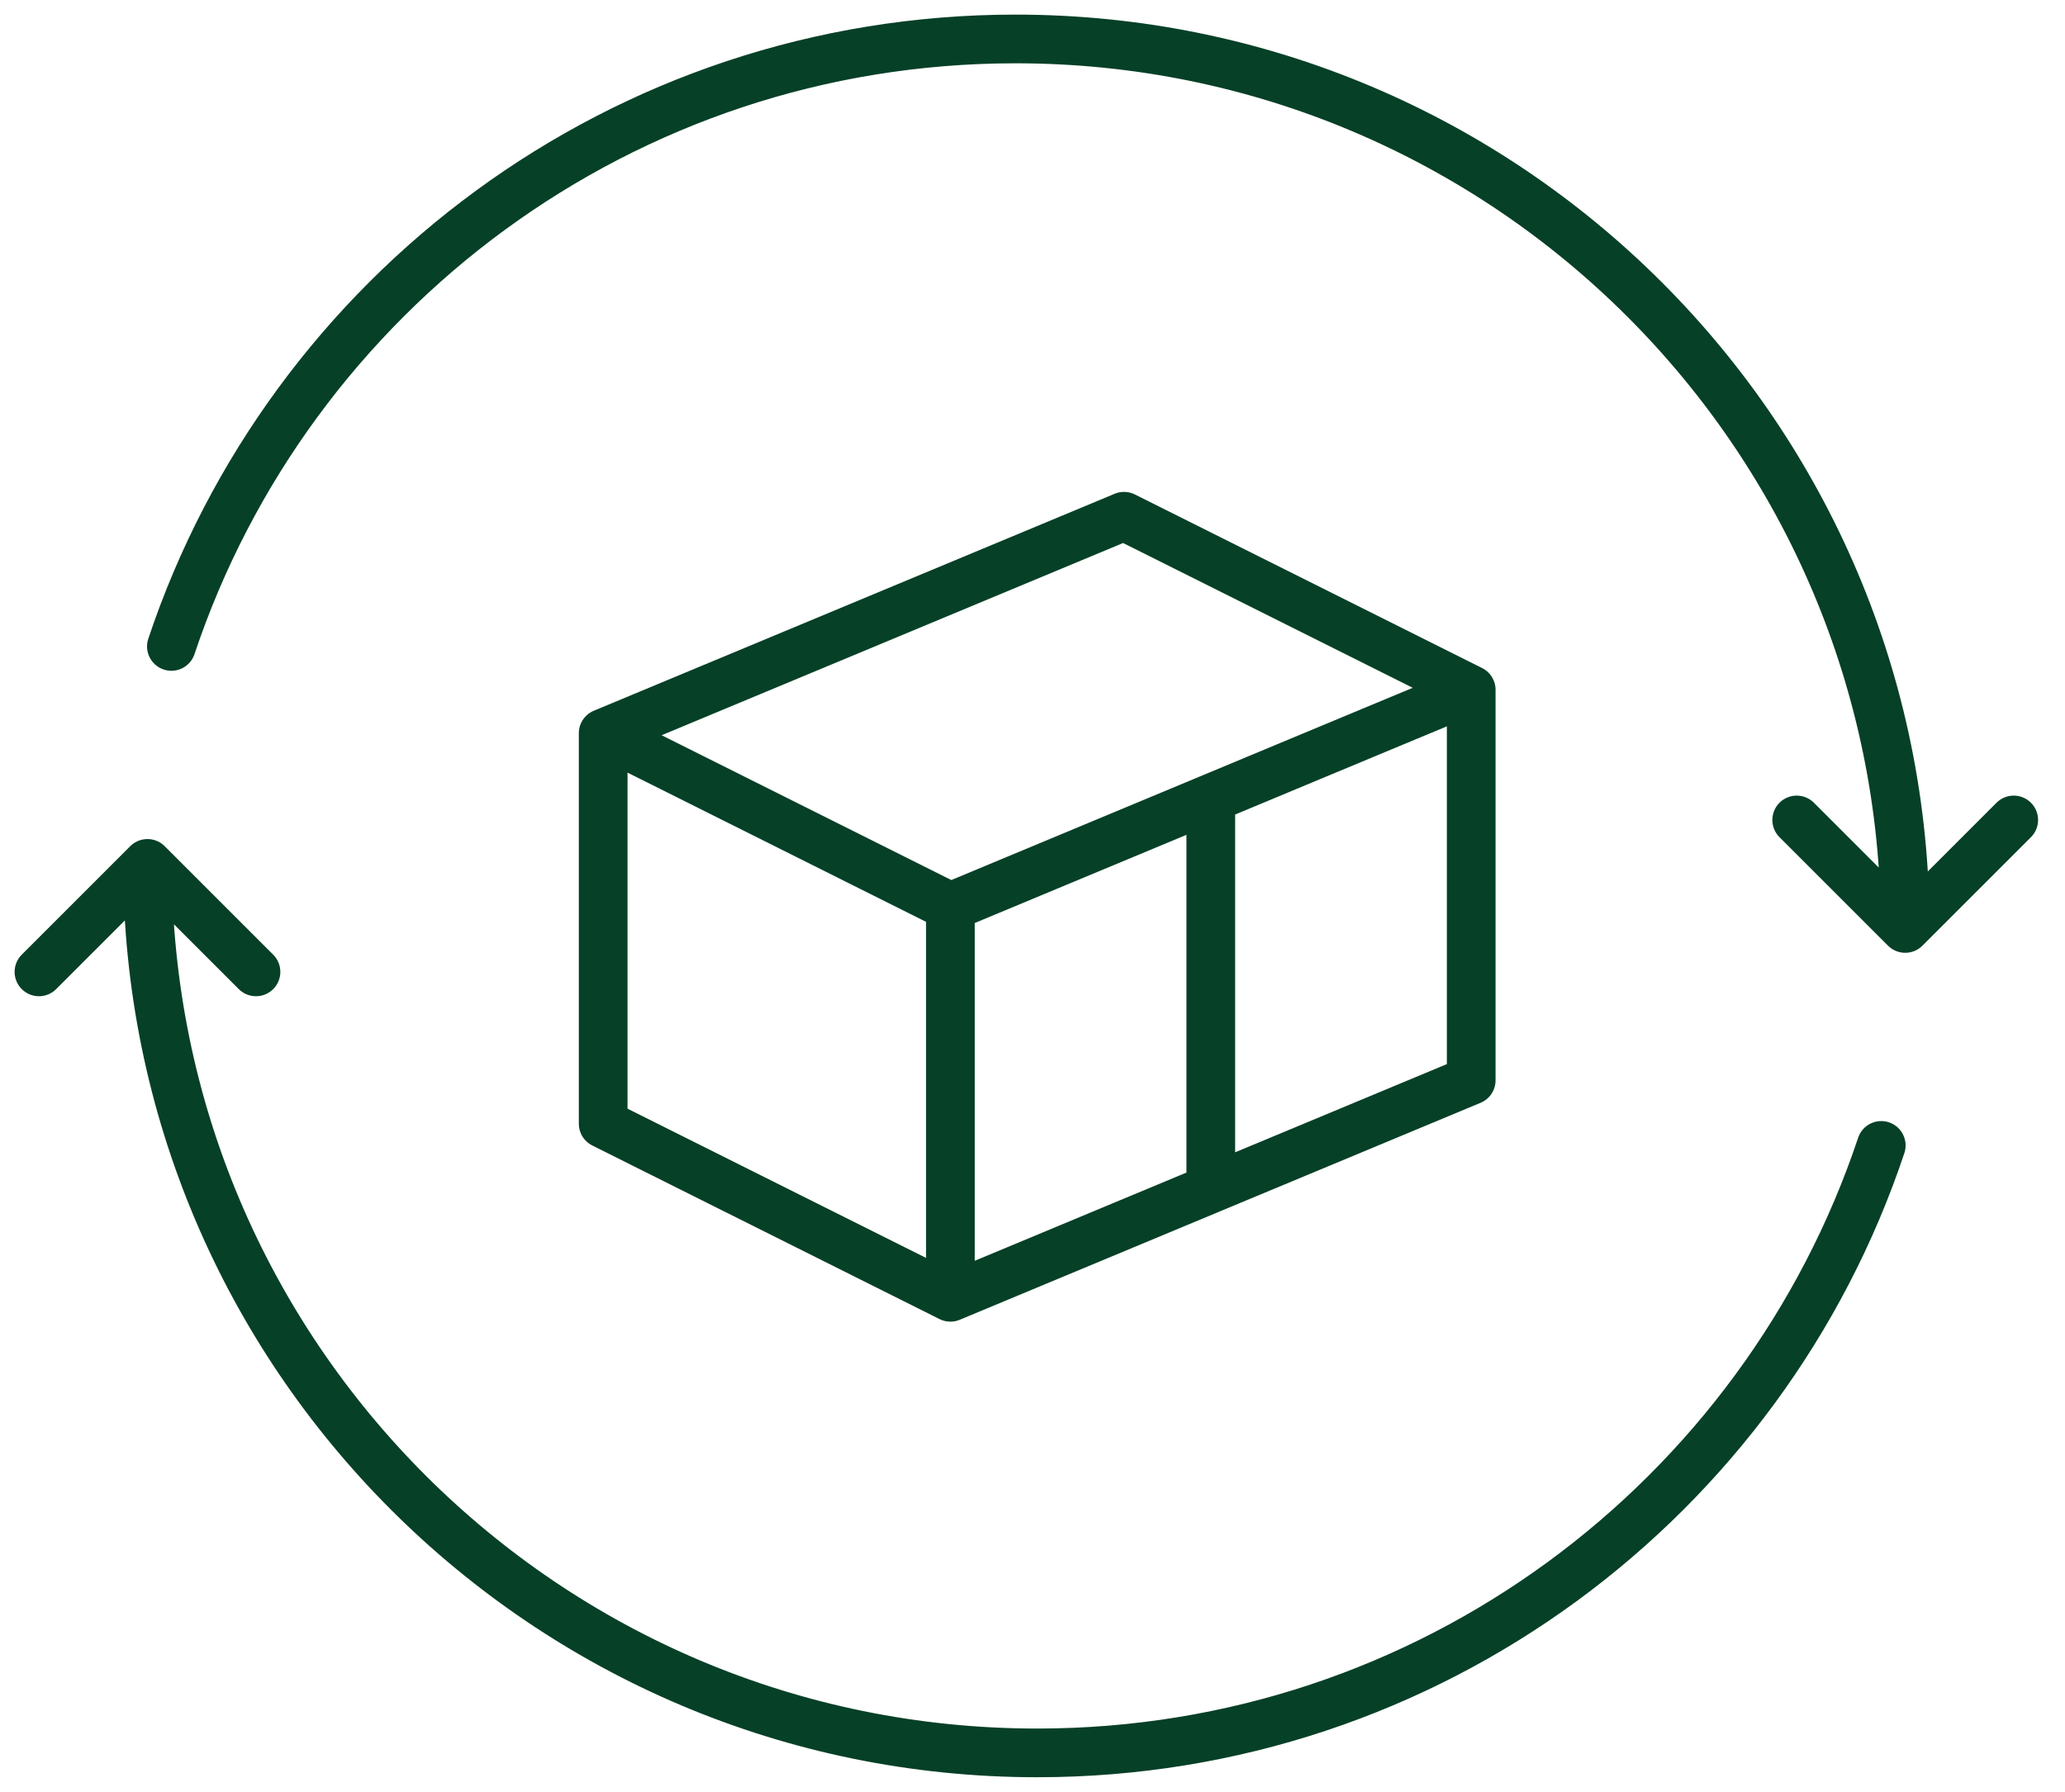
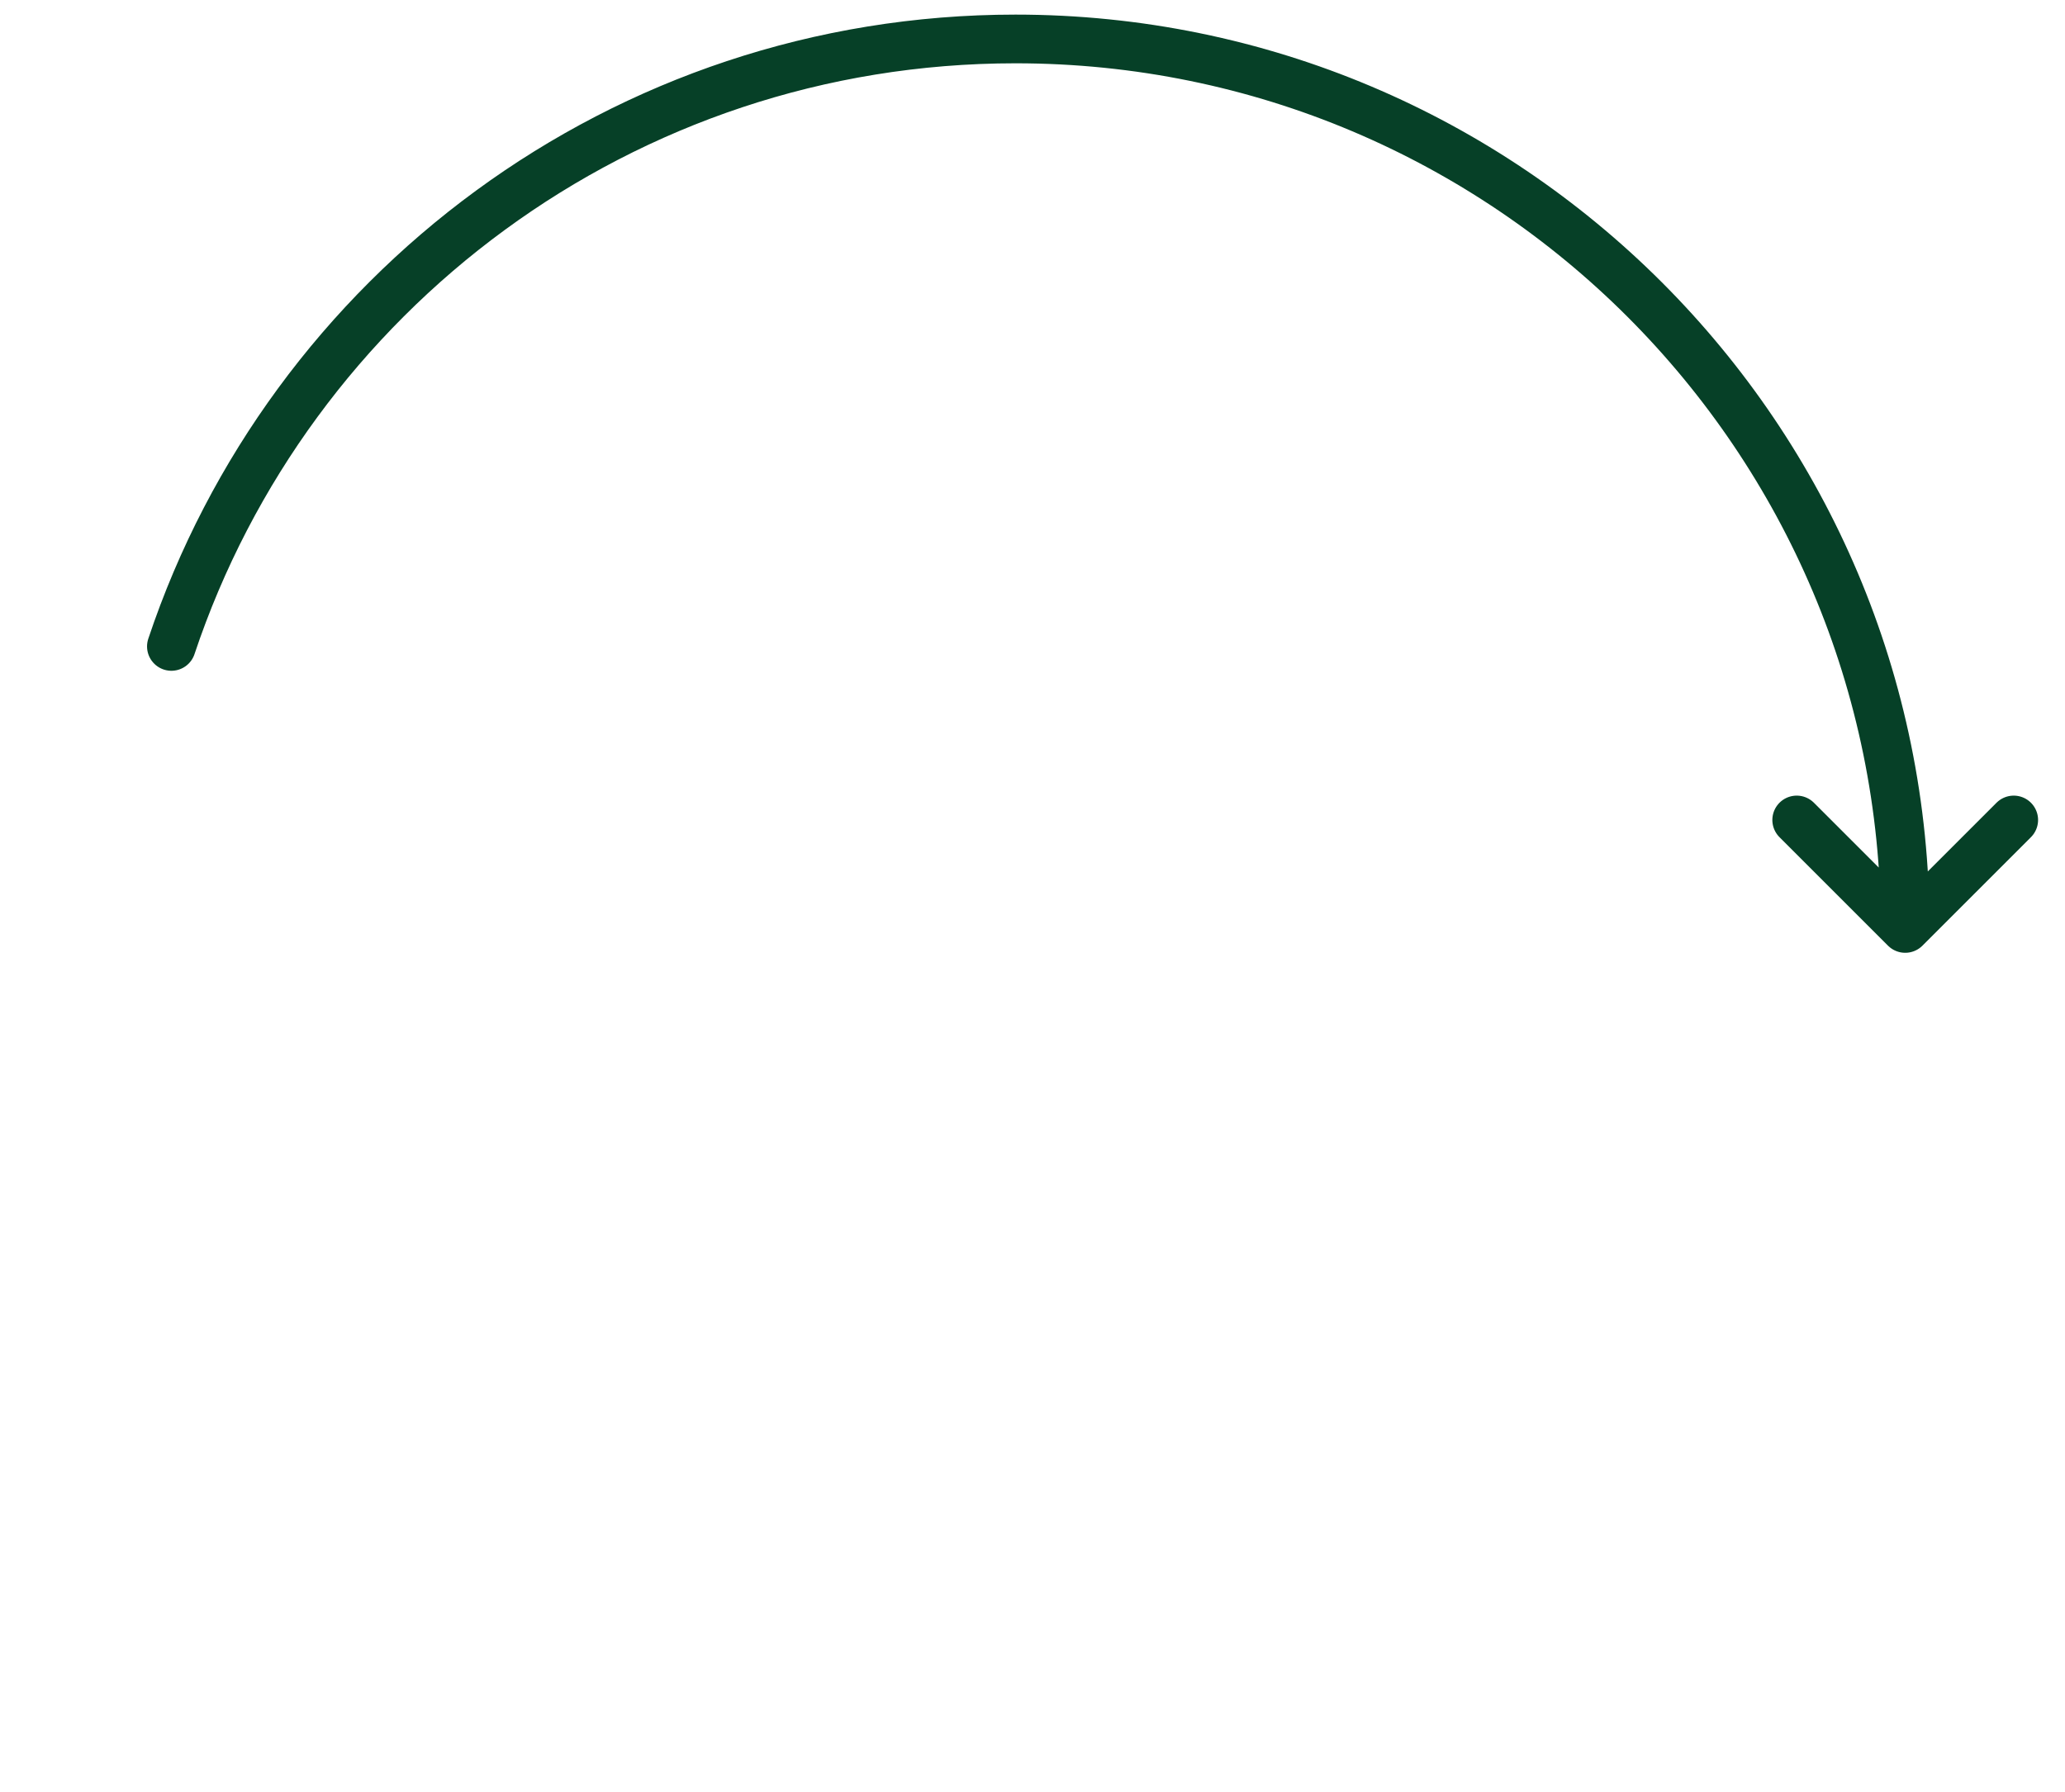
<svg xmlns="http://www.w3.org/2000/svg" width="53" height="46" viewBox="0 0 53 46" fill="none">
-   <path d="M15.481 18.823L28.849 13.253L37.76 17.709M15.481 18.823L24.393 23.279M15.481 18.823V28.848L24.393 33.304M37.76 17.709V27.734L33.304 29.591L31.076 30.519M37.76 17.709L33.304 19.565L31.076 20.494M24.393 23.279V33.304M24.393 23.279L28.849 21.422L31.076 20.494M24.393 33.304L28.849 31.447L31.076 30.519M31.076 20.494V30.519" stroke="#064027" stroke-width="1.25" stroke-linecap="round" stroke-linejoin="round" />
  <path d="M48.899 23.835C48.899 11.224 38.675 1 26.063 1C15.982 1 7.427 7.532 4.399 16.595M48.899 23.835L51.684 21.05M48.899 23.835L46.114 21.05" stroke="#064027" stroke-width="1.25" stroke-linecap="round" stroke-linejoin="round" />
-   <path d="M3.785 22.165C3.785 34.776 14.009 45 26.62 45C36.701 45 45.257 38.468 48.284 29.405M3.785 22.165L1 24.95M3.785 22.165L6.57 24.95" stroke="#064027" stroke-width="1.25" stroke-linecap="round" stroke-linejoin="round" />
</svg>